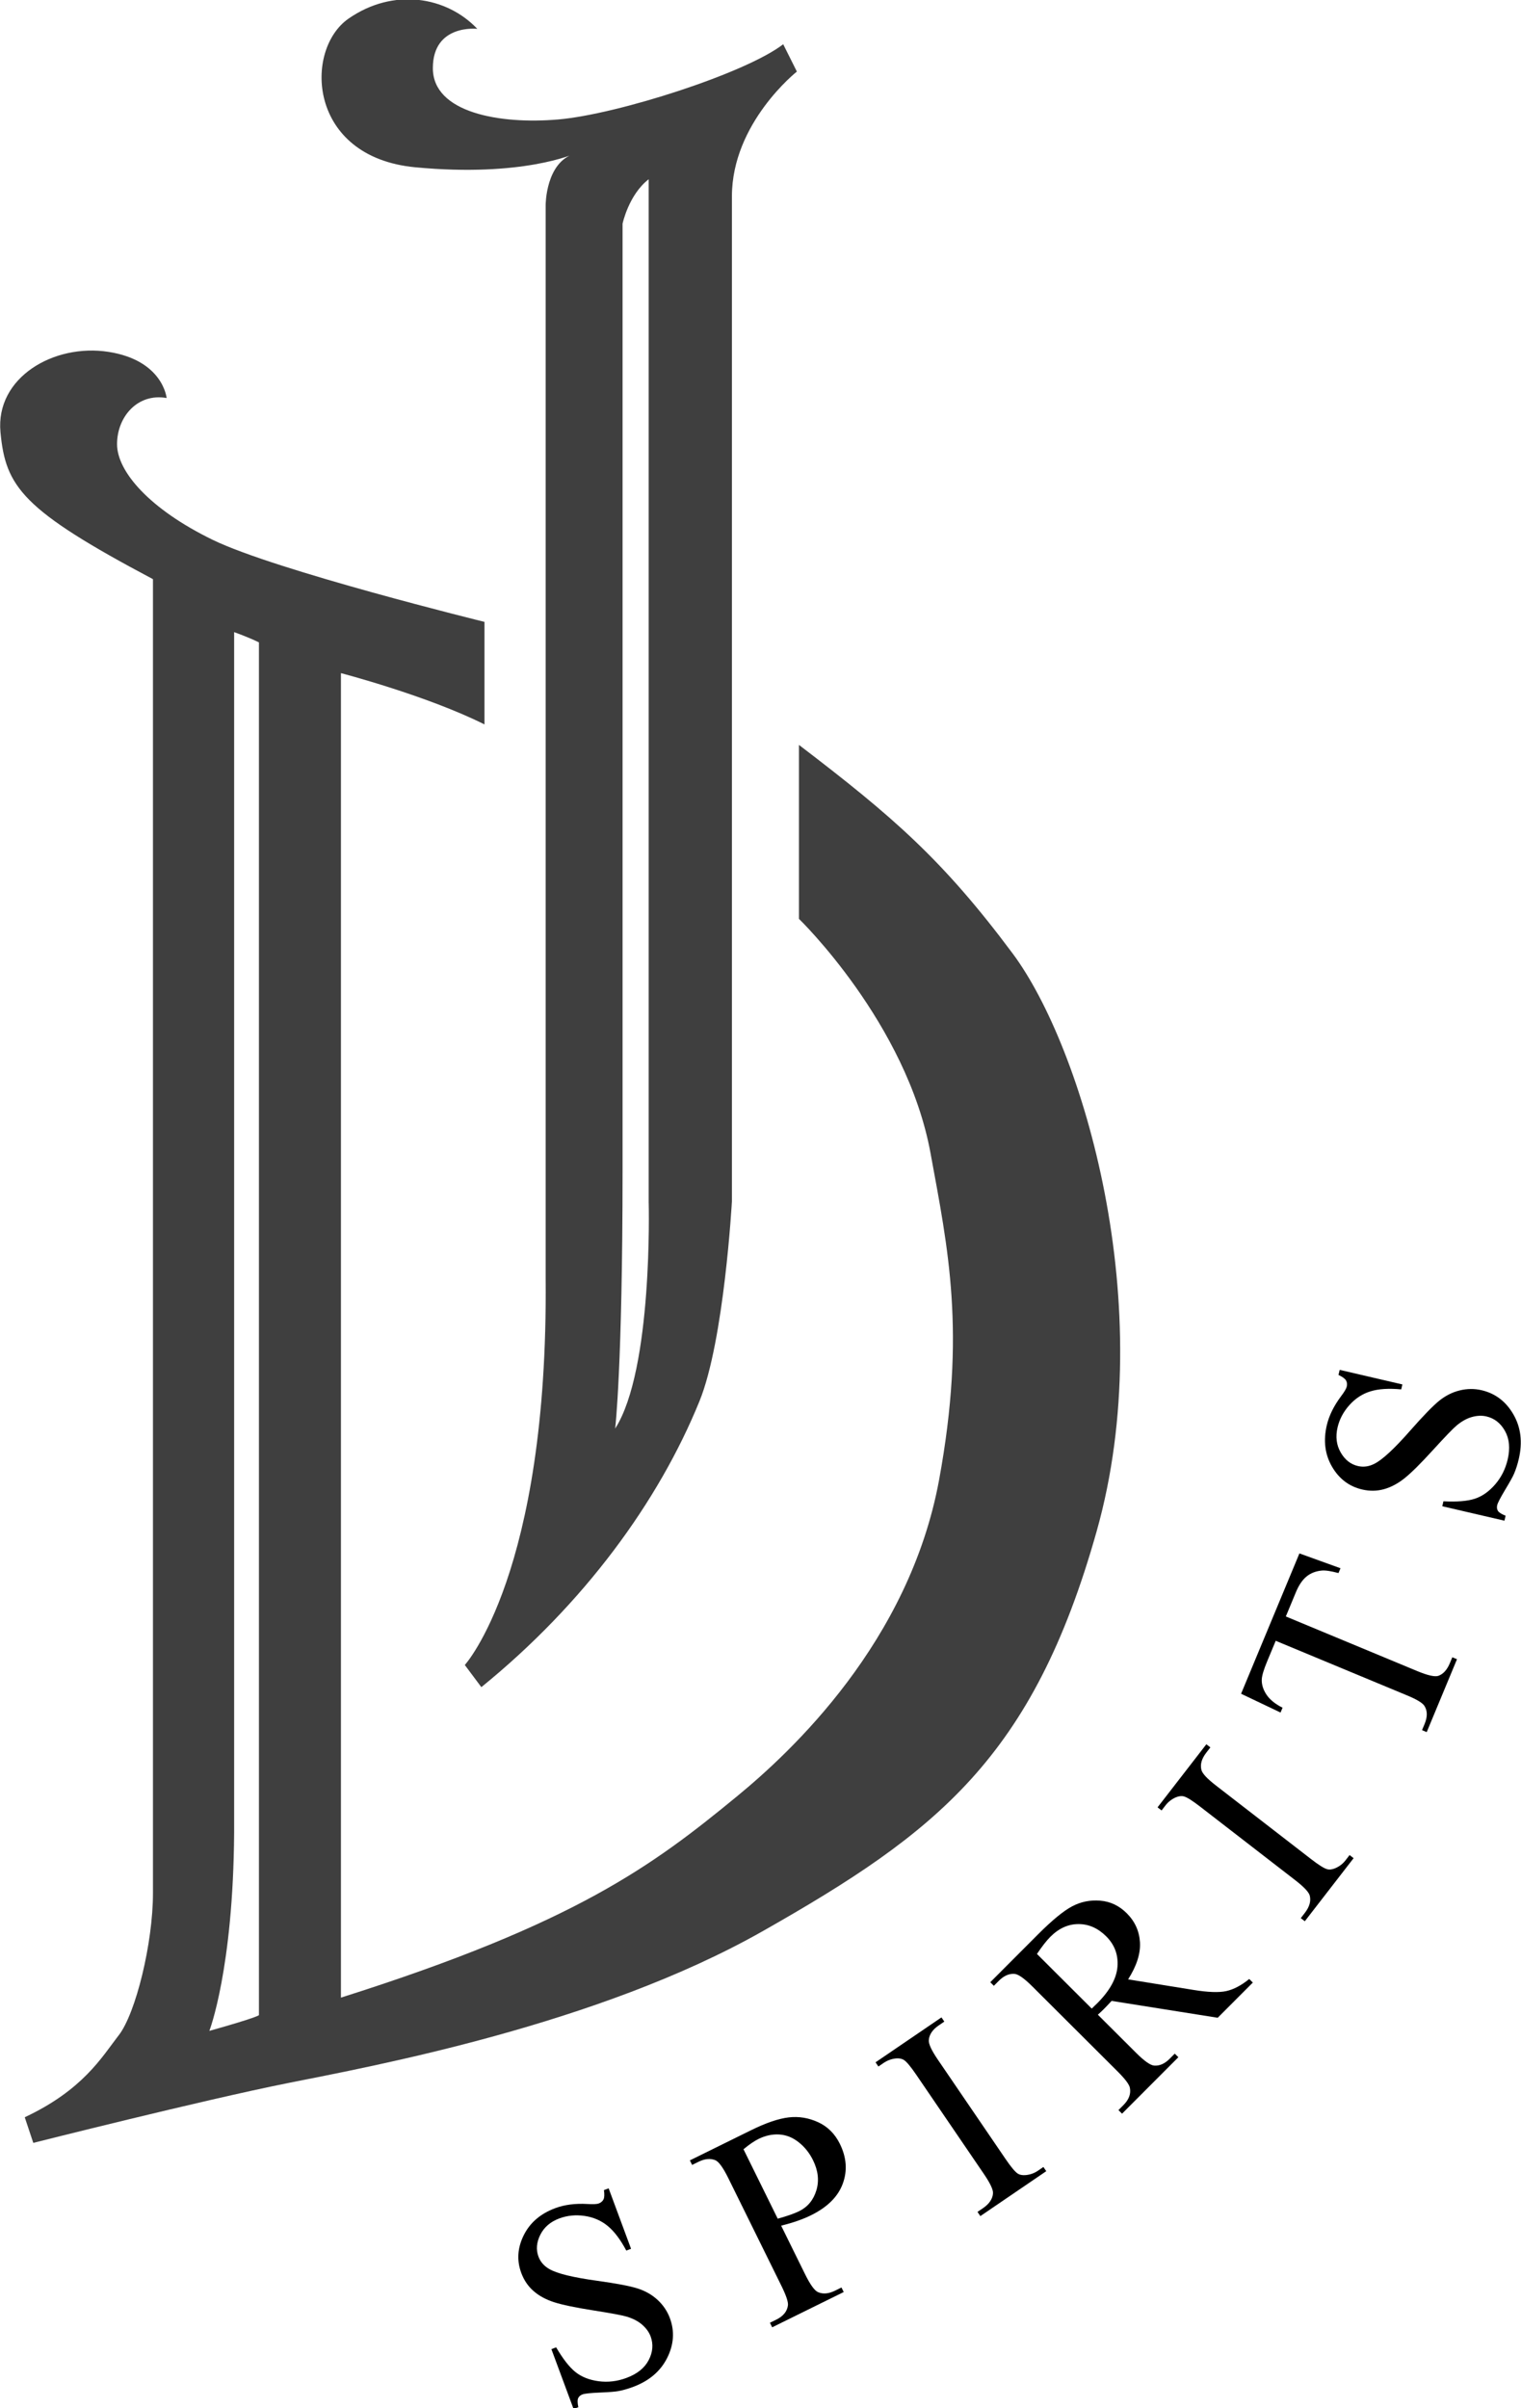
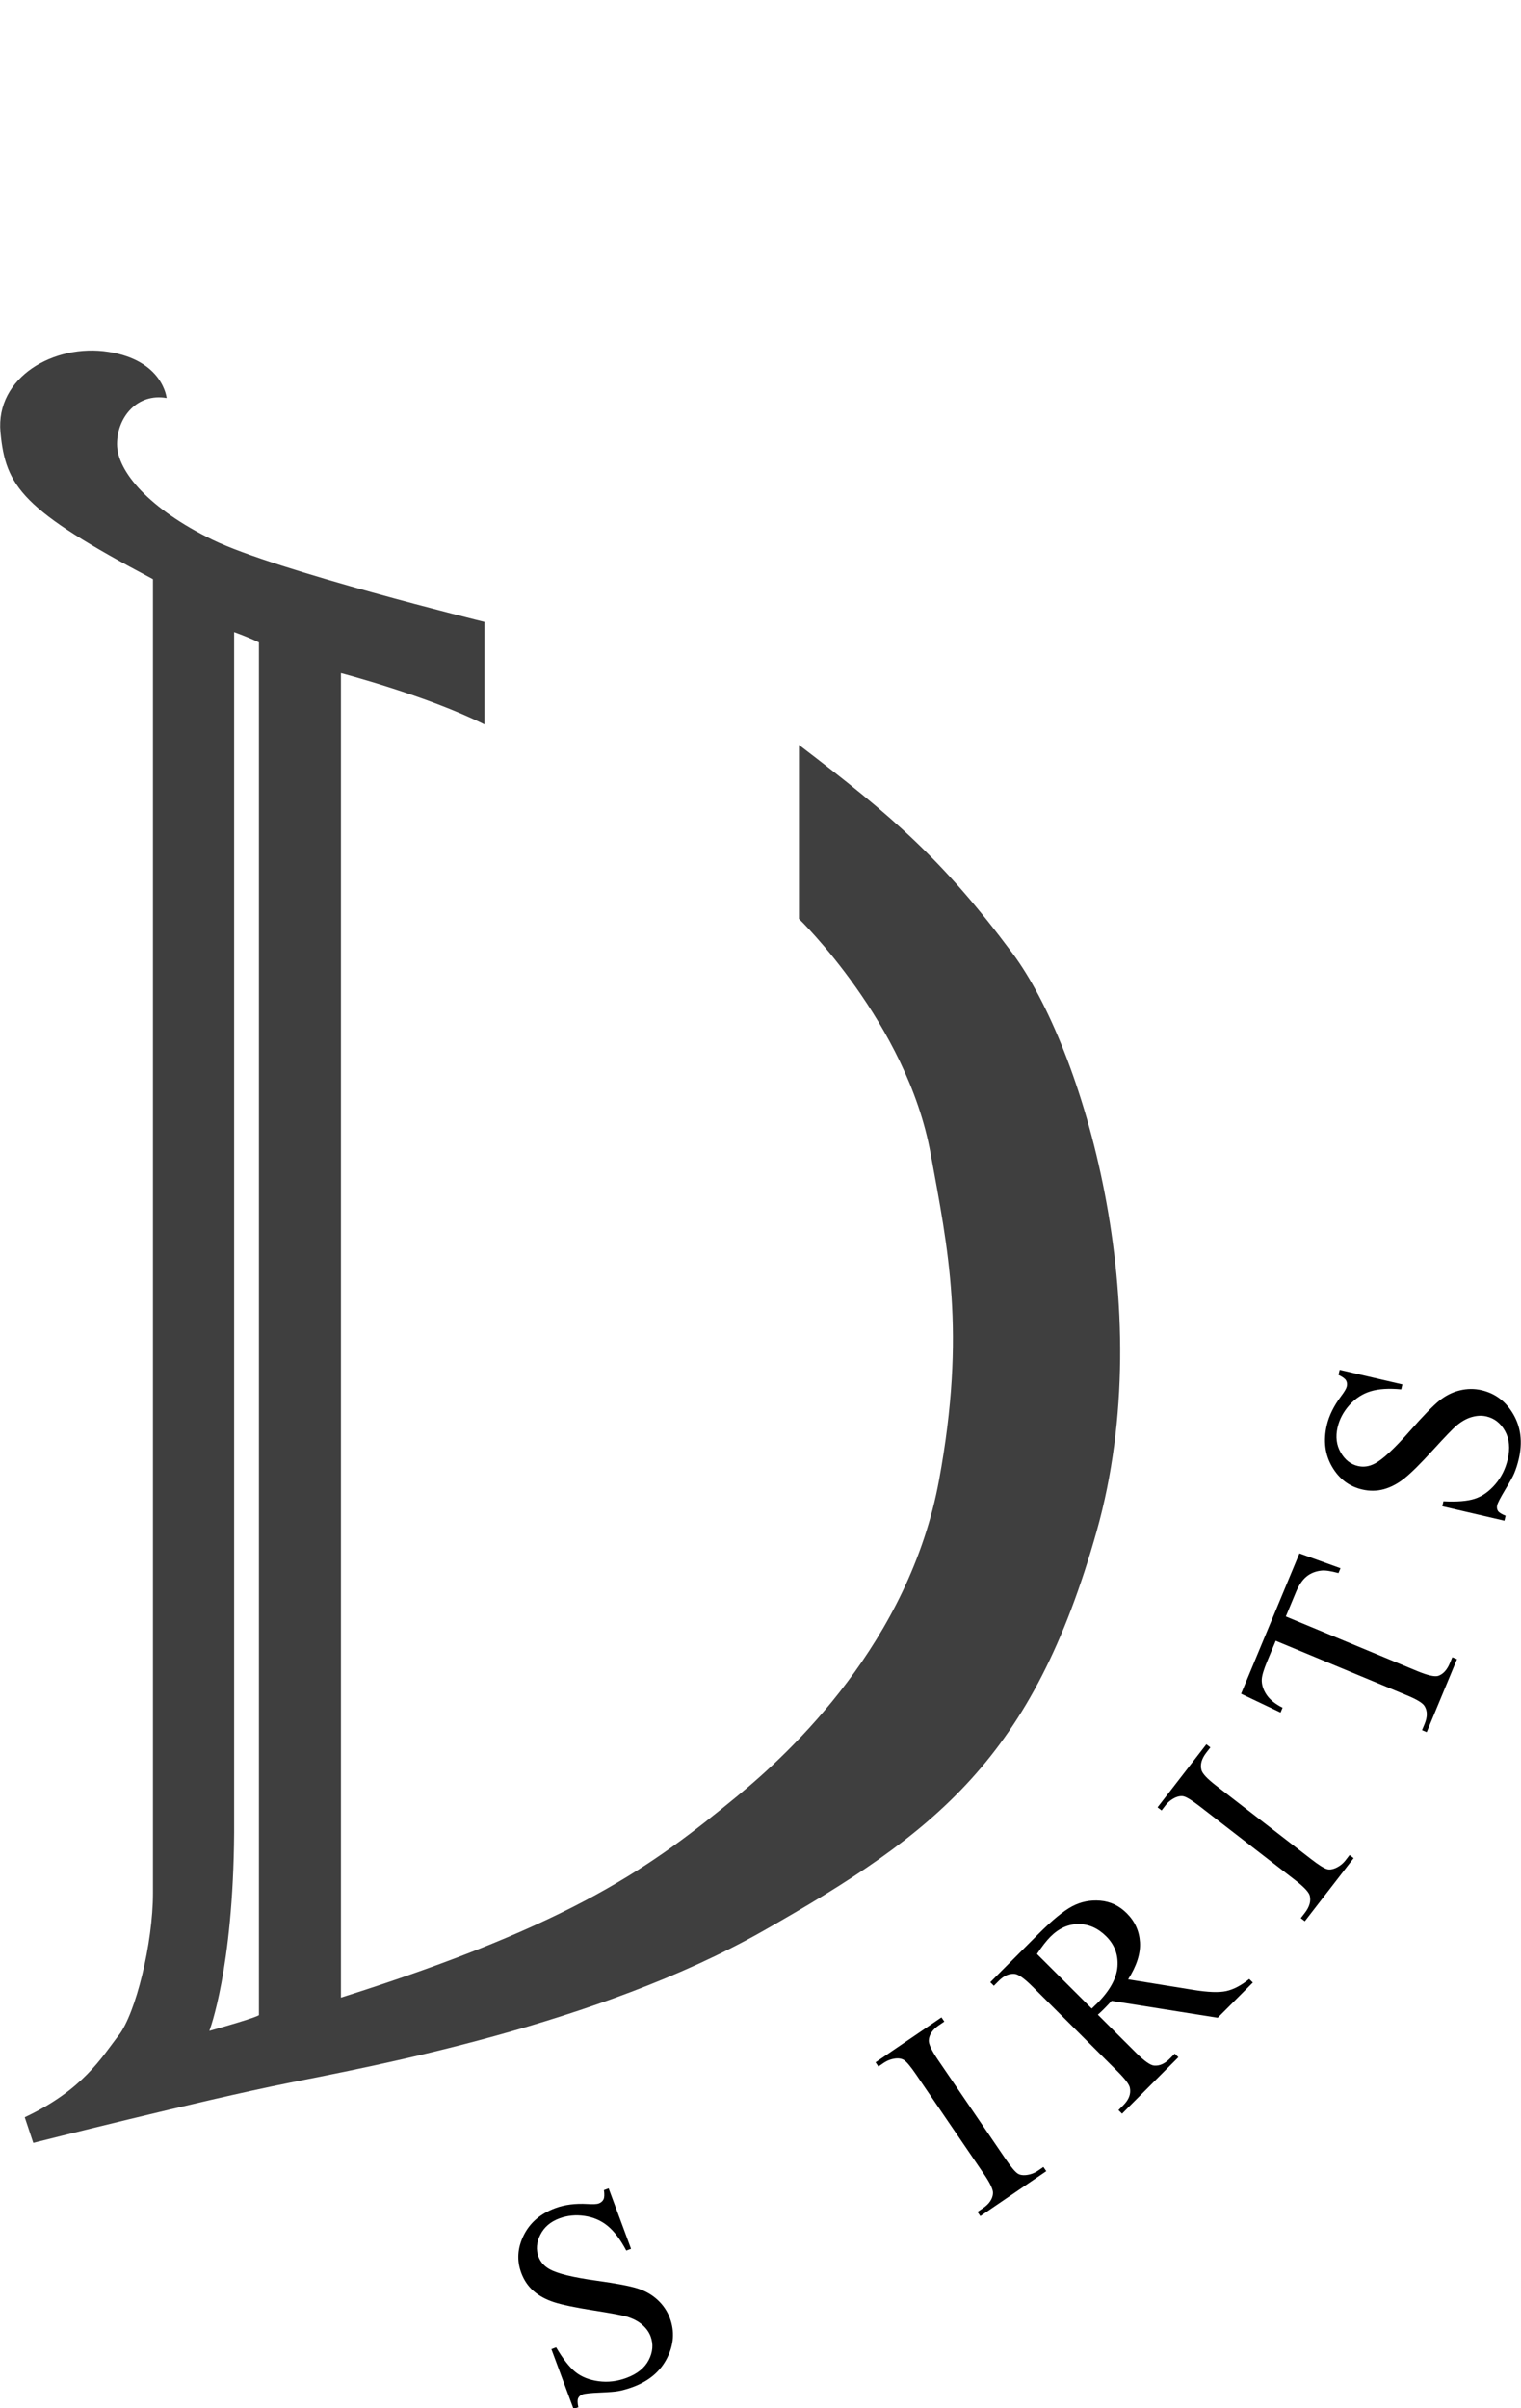
<svg xmlns="http://www.w3.org/2000/svg" id="Layer_1" viewBox="0 0 552 874">
  <defs>
    <style>.cls-1{fill:#3f3f3f;}</style>
  </defs>
  <path d="M220.9,794.24l8.12,21.91-1.73.64c-2.12-4-4.36-6.97-6.74-8.93-2.37-1.95-5.17-3.17-8.39-3.64-3.22-.47-6.26-.17-9.13.89-3.24,1.2-5.55,3.18-6.94,5.94-1.38,2.76-1.61,5.41-.67,7.93.72,1.93,2.04,3.44,3.96,4.53,2.8,1.62,8.54,3.03,17.24,4.23,7.09.98,12.04,1.92,14.83,2.82,2.79.9,5.2,2.28,7.22,4.15,2.02,1.87,3.5,4.07,4.44,6.59,1.78,4.8,1.45,9.62-.99,14.47-2.43,4.85-6.58,8.36-12.43,10.53-1.84.68-3.62,1.18-5.34,1.5-1.02.2-3.24.38-6.63.52-3.4.14-5.5.37-6.31.67-.78.29-1.31.75-1.59,1.38s-.26,1.72.07,3.27l-1.73.64-8.05-21.72,1.73-.64c2.5,4.25,4.85,7.25,7.05,8.99,2.21,1.75,5,2.85,8.37,3.3,3.37.45,6.74.05,10.1-1.2,3.89-1.44,6.59-3.61,8.08-6.5s1.72-5.74.69-8.54c-.58-1.56-1.59-2.97-3.03-4.24s-3.33-2.26-5.64-2.96c-1.56-.48-5.61-1.24-12.16-2.27-6.54-1.03-11.29-2.02-14.25-2.98-2.96-.96-5.43-2.31-7.42-4.05-1.99-1.74-3.47-3.92-4.44-6.54-1.69-4.55-1.39-9.11.88-13.69,2.27-4.58,6.1-7.87,11.49-9.86,3.36-1.25,7.23-1.74,11.62-1.49,2.03.13,3.41.07,4.12-.2.81-.3,1.38-.79,1.72-1.46.33-.67.39-1.8.16-3.38l1.73-.64Z" />
-   <path d="M283.5,807.77l8.7,17.65c1.88,3.81,3.46,5.98,4.75,6.49,1.78.75,3.81.56,6.11-.57l2.32-1.15.82,1.65-25.96,12.8-.82-1.65,2.28-1.12c2.56-1.26,3.98-3,4.26-5.21.14-1.22-.64-3.55-2.34-7.01l-19.3-39.14c-1.88-3.81-3.45-5.98-4.71-6.51-1.81-.74-3.86-.54-6.15.59l-2.28,1.12-.81-1.65,22.21-10.95c5.42-2.67,9.97-4.22,13.65-4.65s7.24.16,10.7,1.75c3.45,1.59,6.07,4.21,7.87,7.84,2.44,4.95,2.79,9.77,1.05,14.48-1.73,4.71-5.58,8.53-11.54,11.46-1.46.72-3.09,1.39-4.89,2.02s-3.77,1.21-5.91,1.75ZM282.25,805.22c1.73-.48,3.24-.95,4.53-1.4,1.29-.45,2.37-.89,3.24-1.32,3.1-1.53,5.18-4.04,6.25-7.55,1.07-3.51.66-7.17-1.22-10.98-1.29-2.62-3.03-4.79-5.21-6.51-2.18-1.72-4.53-2.65-7.05-2.8-2.52-.15-5.03.4-7.53,1.63-1.52.75-3.33,1.99-5.43,3.73l12.42,25.2Z" />
  <path d="M378.67,786.46l1.04,1.52-23.92,16.3-1.04-1.52,1.98-1.35c2.3-1.57,3.52-3.38,3.65-5.44.06-1.33-1.05-3.66-3.33-7.01l-24.58-36.06c-1.93-2.83-3.38-4.57-4.35-5.23-.74-.5-1.71-.71-2.89-.62-1.66.17-3.14.7-4.46,1.59l-1.98,1.35-1.04-1.52,23.92-16.3,1.04,1.52-2.02,1.38c-2.28,1.55-3.48,3.36-3.61,5.41-.09,1.35,1.01,3.69,3.29,7.04l24.58,36.06c1.93,2.83,3.38,4.57,4.35,5.23.74.5,1.72.7,2.94.59,1.63-.15,3.1-.67,4.42-1.57l2.02-1.38Z" />
  <path d="M454.67,719.53l-12.74,12.77-38.51-6.12c-1.15,1.25-2.1,2.25-2.85,3-.31.31-.64.63-1,.97s-.75.69-1.14,1.04l13.9,13.86c3.01,3,5.21,4.54,6.59,4.61,1.93.14,3.78-.69,5.56-2.47l1.86-1.87,1.31,1.3-20.44,20.49-1.3-1.3,1.79-1.8c2.02-2.02,2.8-4.12,2.35-6.31-.24-1.22-1.72-3.19-4.45-5.91l-30.9-30.82c-3.01-3-5.21-4.54-6.59-4.61-1.95-.12-3.83.73-5.63,2.54l-1.79,1.8-1.3-1.3,17.38-17.42c5.07-5.08,9.17-8.45,12.32-10.12,3.14-1.67,6.55-2.36,10.21-2.06s6.87,1.82,9.62,4.57c2.94,2.93,4.54,6.44,4.79,10.51.25,4.08-1.18,8.57-4.3,13.48l23.57,3.81c5.4.89,9.43,1.03,12.08.44,2.65-.59,5.42-2.05,8.31-4.38l1.31,1.3ZM396.21,728.97c.45-.45.84-.83,1.18-1.15.34-.32.62-.58.83-.79,4.55-4.56,6.99-8.99,7.33-13.27.33-4.29-1.03-7.95-4.08-11-2.99-2.98-6.35-4.47-10.08-4.46-3.73,0-7.14,1.55-10.21,4.63-1.36,1.36-2.98,3.43-4.85,6.21l19.89,19.84Z" />
  <path d="M489.79,673.25l1.46,1.13-17.71,22.89-1.46-1.13,1.46-1.89c1.71-2.21,2.3-4.31,1.79-6.3-.35-1.28-2.13-3.16-5.34-5.64l-34.52-26.7c-2.71-2.09-4.62-3.3-5.76-3.63-.86-.25-1.84-.14-2.94.3-1.52.67-2.77,1.63-3.75,2.89l-1.46,1.89-1.46-1.13,17.71-22.89,1.46,1.13-1.49,1.93c-1.69,2.18-2.27,4.27-1.76,6.26.33,1.31,2.1,3.2,5.31,5.68l34.52,26.7c2.71,2.09,4.62,3.3,5.76,3.63.86.25,1.85.13,2.97-.34,1.5-.64,2.74-1.59,3.72-2.85l1.49-1.93Z" />
  <path d="M471.57,563.77l14.92,5.39-.73,1.75c-2.72-.73-4.75-1.04-6.09-.91-2.17.21-4.01.93-5.51,2.16-1.5,1.23-2.79,3.13-3.86,5.71l-3.65,8.79,47.66,19.81c3.83,1.59,6.4,2.17,7.69,1.74,1.77-.63,3.16-2.16,4.17-4.58l.9-2.16,1.7.71-10.99,26.45-1.7-.71.92-2.21c1.1-2.64,1.08-4.84-.06-6.61-.7-1.08-2.8-2.35-6.3-3.8l-47.66-19.81-3.12,7.5c-1.21,2.91-1.86,5.07-1.94,6.48-.08,1.84.47,3.67,1.66,5.49,1.18,1.82,3.14,3.43,5.88,4.82l-.73,1.75-14.32-6.82,21.17-50.93Z" />
  <path d="M486.19,497.16l22.76,5.29-.42,1.8c-4.5-.43-8.22-.2-11.16.71-2.94.9-5.49,2.57-7.66,5-2.17,2.43-3.6,5.13-4.29,8.11-.78,3.37-.4,6.39,1.14,9.06,1.54,2.68,3.62,4.32,6.25,4.93,2.01.47,4,.2,5.97-.81,2.89-1.44,7.24-5.46,13.03-12.06,4.73-5.38,8.24-8.99,10.52-10.83,2.29-1.84,4.77-3.09,7.44-3.74,2.68-.66,5.32-.68,7.94-.07,4.98,1.16,8.83,4.09,11.54,8.79s3.36,10.1,1.94,16.18c-.44,1.91-1.01,3.67-1.69,5.29-.4.97-1.47,2.91-3.22,5.82-1.75,2.92-2.73,4.8-2.92,5.64-.19.81-.09,1.5.28,2.09.38.58,1.3,1.16,2.77,1.74l-.42,1.8-22.56-5.24.42-1.8c4.92.26,8.72-.05,11.39-.93,2.68-.88,5.13-2.6,7.36-5.17,2.23-2.57,3.75-5.6,4.57-9.09.94-4.04.61-7.49-.98-10.33s-3.84-4.6-6.75-5.28c-1.62-.38-3.36-.31-5.21.2-1.86.51-3.71,1.53-5.57,3.08-1.26,1.04-4.13,4-8.59,8.9-4.46,4.9-7.91,8.32-10.34,10.26s-4.92,3.26-7.47,3.97c-2.55.7-5.18.74-7.9.11-4.72-1.1-8.37-3.85-10.94-8.27-2.57-4.42-3.21-9.42-1.91-15.02.81-3.49,2.53-7,5.15-10.51,1.23-1.62,1.93-2.81,2.1-3.55.2-.84.11-1.59-.27-2.24-.38-.65-1.29-1.31-2.73-1.99l.42-1.8Z" />
  <path class="cls-1" d="M43.11,738.64c6.2-8.06,12.4-33.49,12.4-51.48V210.19C8,185,2.03,176.7.17,156.85s19.37-32.25,39.21-29.15,21.09,16.75,21.09,16.75c-10.54-1.86-17.99,6.82-17.99,16.75s11.78,23.57,34.73,34.73c22.95,11.16,98.62,29.77,98.62,29.77v37.21c-21.09-10.54-52.1-18.61-52.1-18.61v480.69c85.26-26.99,113.26-47.99,143.9-73.19,19.38-15.94,62.36-55.8,73.19-114.74,9.87-53.76,3.18-84.06-3.1-118.47-8.62-47.27-47.76-85.11-47.76-85.11v-63.13c34.11,26.05,52.1,41.56,77.53,75.67,25.43,34.11,53.51,127.97,30.53,209.64-23.16,82.33-58.03,109.33-121.09,145.14-59.94,34.03-141.42,49-172.43,55.2-31.01,6.2-92.42,21.71-92.42,21.71l-3.1-9.3c21.09-9.92,27.91-21.71,34.11-29.77ZM84.97,229.42v435.61c-.31,49.62-8.99,72.03-8.99,72.03,18.02-5.06,17.99-5.72,17.99-5.72V233.14c-3.72-1.86-8.99-3.72-8.99-3.72Z" />
-   <path class="cls-1" d="M284.24,16.06l4.96,9.92s-23.57,18.61-23.57,45.28v364.7s-2.81,50.52-11.78,72.57c-14.85,36.47-41.85,73.47-79.16,103.78l-6-8.04s30.31-33.27,29.34-140.4V74.36s0-15.51,10.54-18.61c0,0-18.81,8.68-57.88,4.96S110.22,18.05,126.5,6.75s35.56-8.06,46.72,3.72c0,0-16.13-1.86-16.13,14.27s24.17,20.47,45.58,18.61,67.92-16.75,81.57-27.29ZM235.42,436.58V65.06c-7.26,5.58-9.48,16.13-9.48,16.13v343.61c0,71.33-2.68,93.66-2.68,93.66,13.74-21.45,12.17-81.87,12.17-81.87Z" />
</svg>